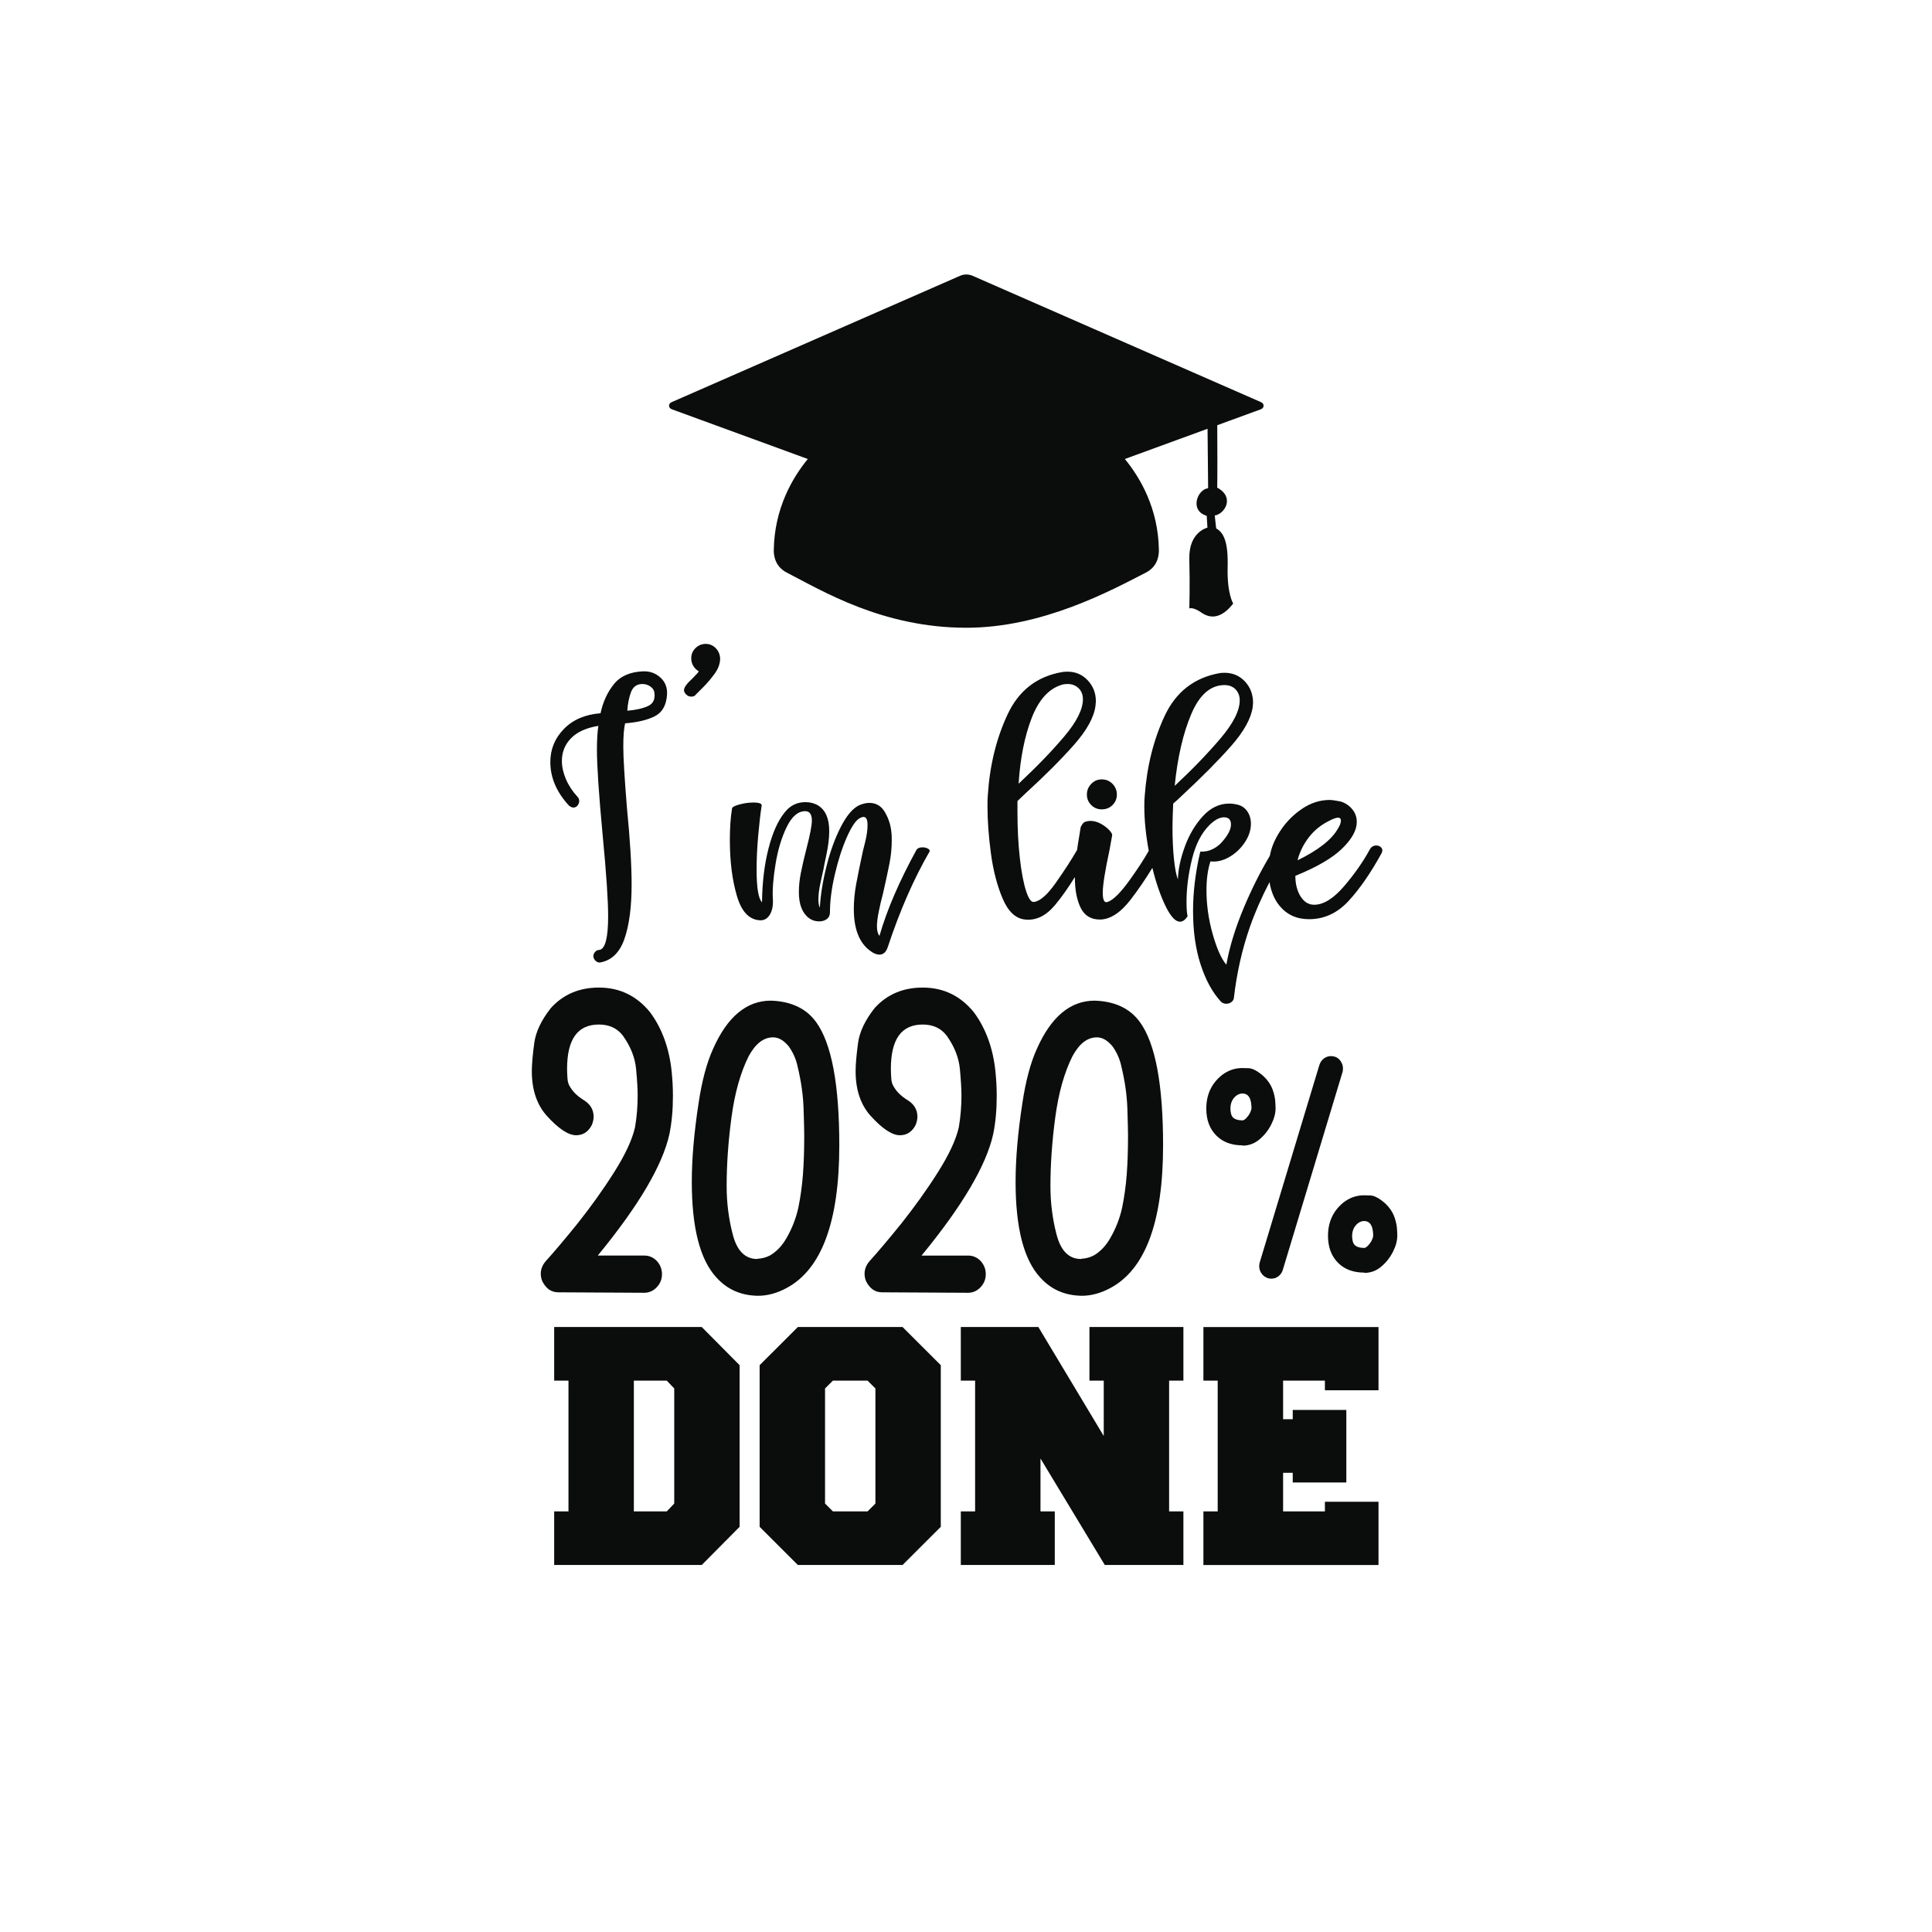
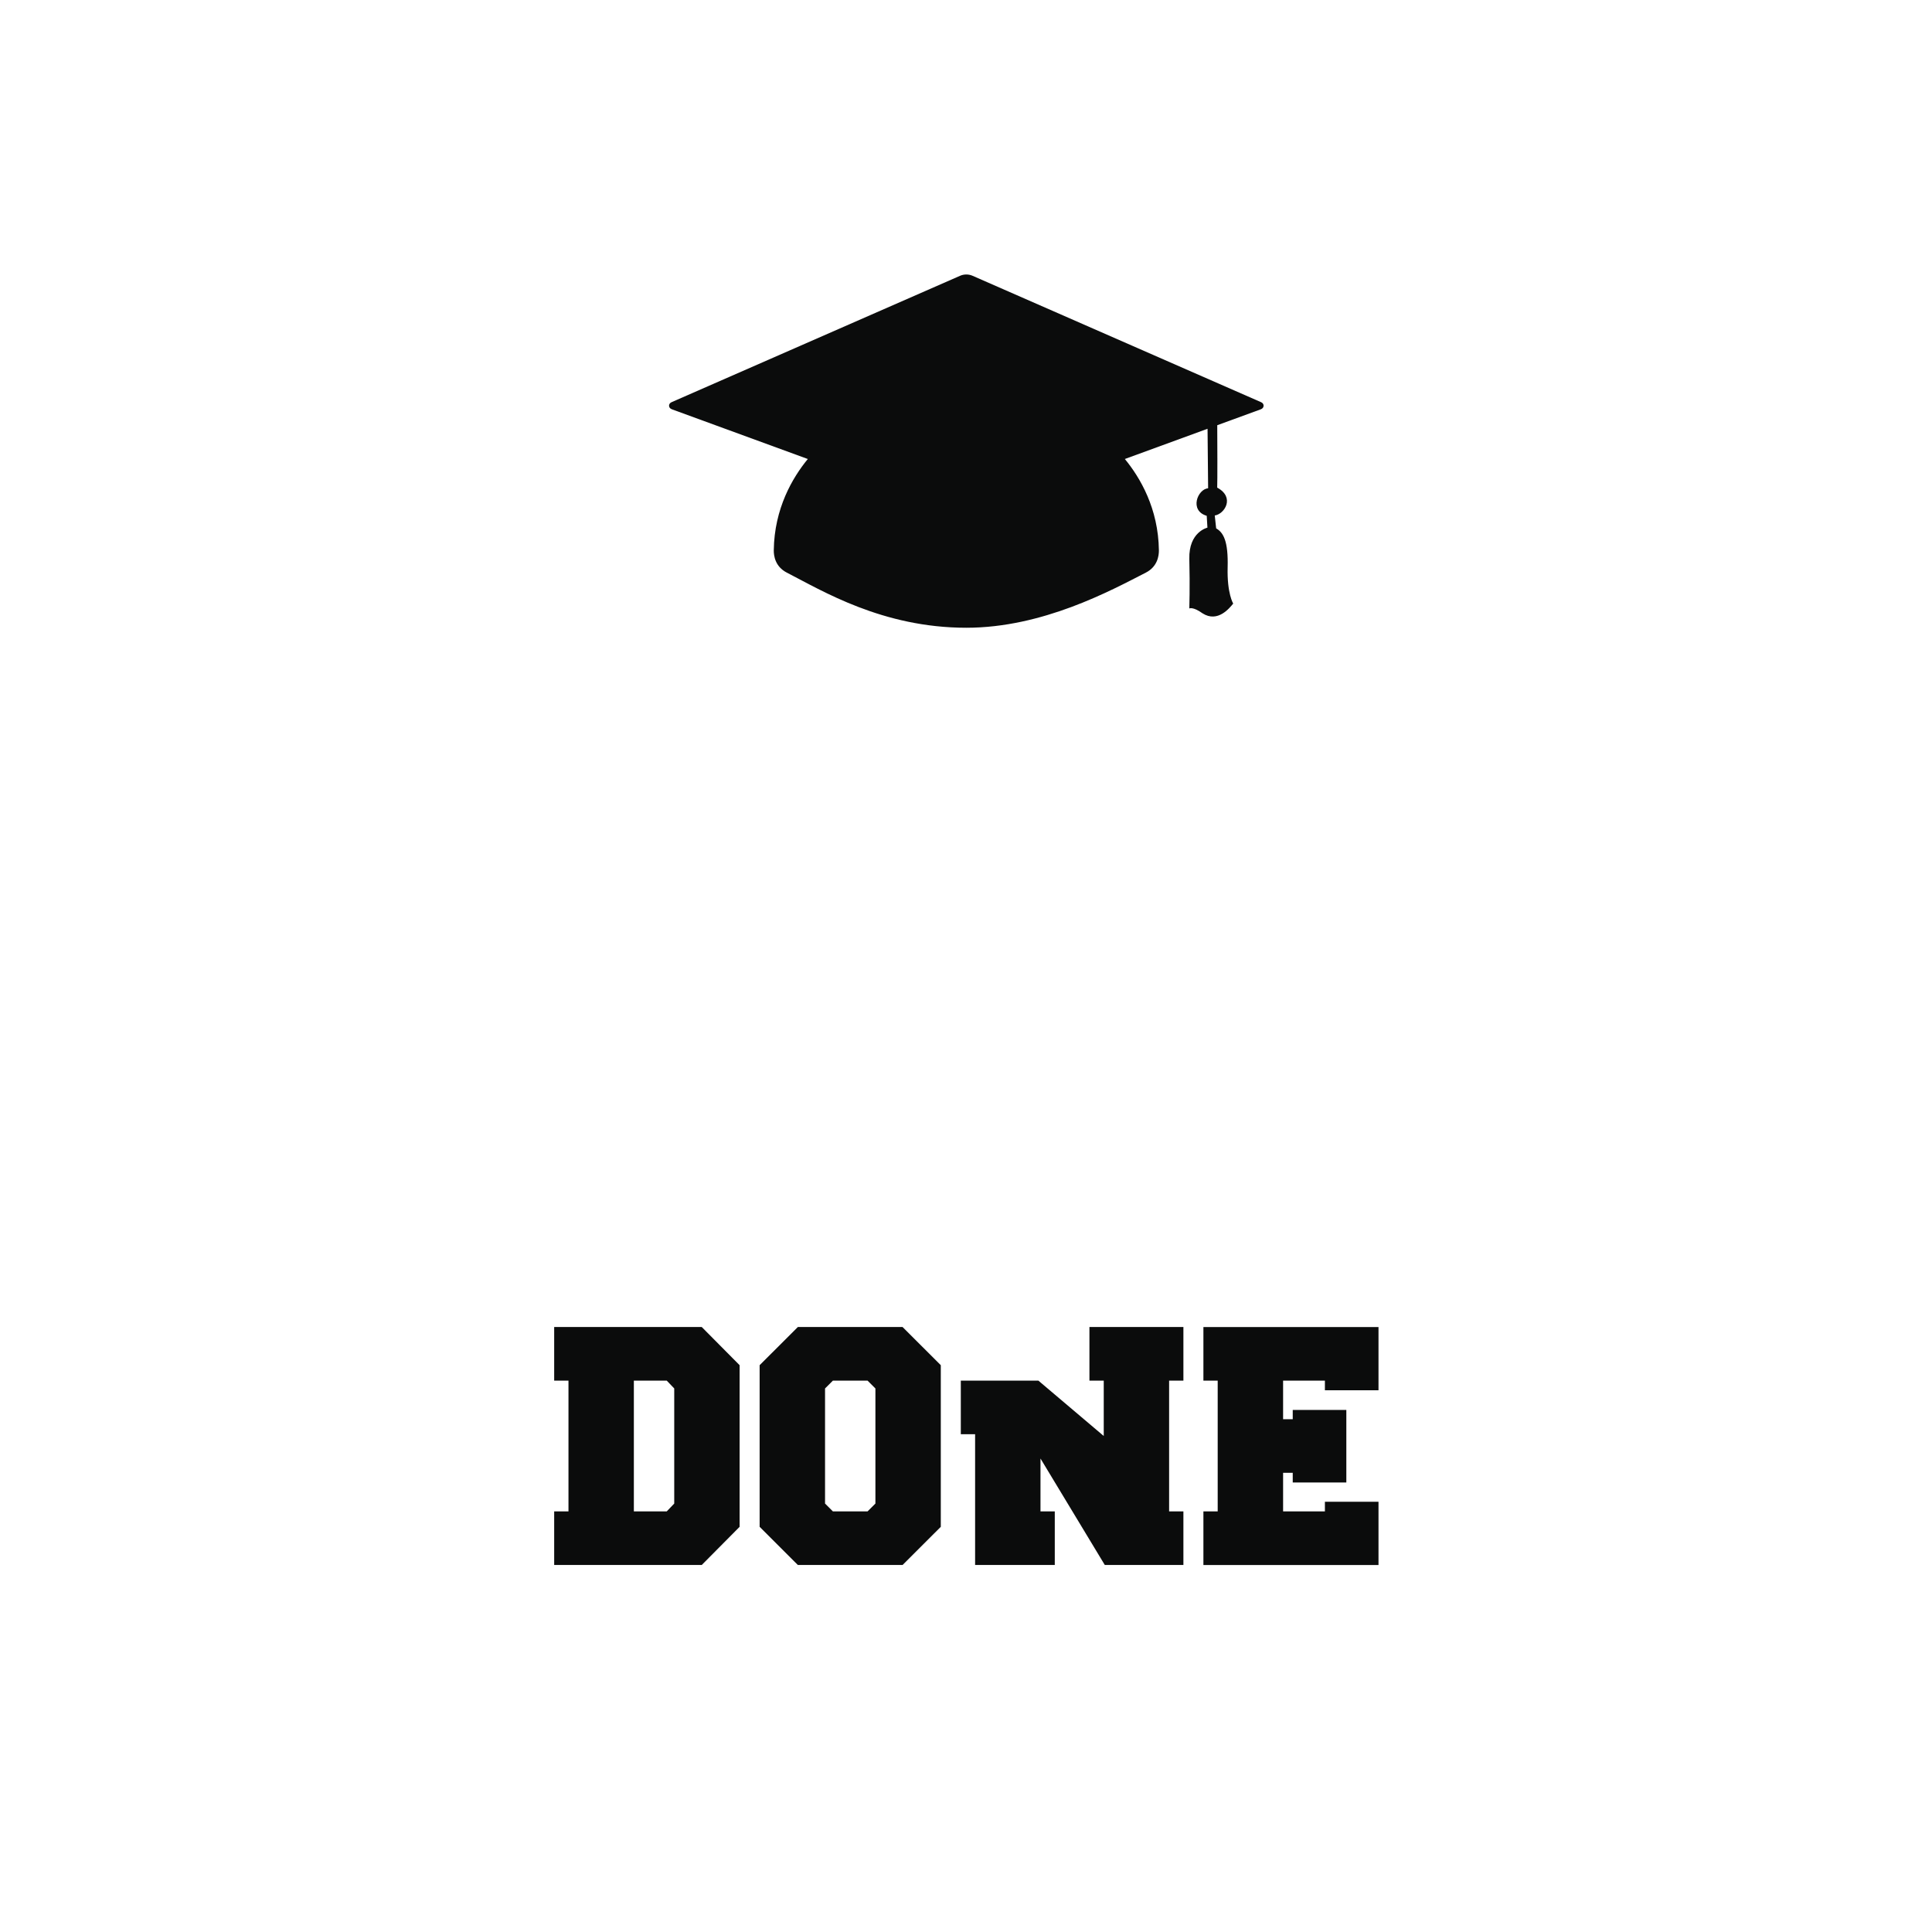
<svg xmlns="http://www.w3.org/2000/svg" version="1.1" id="Calque_1" x="0px" y="0px" viewBox="0 0 1080 1080" style="enable-background:new 0 0 1080 1080;" xml:space="preserve">
  <style type="text/css">
	.st0{fill:#0B0C0C;}
</style>
-   <path class="st0" d="M309.79,741.81v29.96h7.99v73.11h-7.99v29.96h82.49l21.17-21.34v-90.35l-21.17-21.34H309.79z M376.9,840.5  l-4.19,4.38h-18.38v-73.11h18.38l4.19,4.38V840.5z M446.01,741.81l-21.37,21.34v90.35l21.37,21.34h58.53l21.37-21.34v-90.35  l-21.37-21.34H446.01z M489.36,840.5l-4.39,4.38h-19.38l-4.39-4.38v-64.34l4.39-4.38h19.38l4.39,4.38V840.5z M609,741.81h52.53  v29.96h-7.99v73.11h7.99v29.96h-43.94l-35.95-59.52v29.56h7.99v29.96H537.1v-29.96h7.99v-73.11h-7.99v-29.96h43.35L617,802.73  v-30.96h-8V741.81z M740.63,777.17v-5.39h-23.37v21.57h5.39v-5.19h29.96v40.55h-29.96v-5.39h-5.39v21.57h23.37v-5.39h29.96v35.35  h-97.88v-29.96h7.99v-73.11h-7.99v-29.96h97.88v35.36L740.63,777.17L740.63,777.17z" />
-   <path class="st0" d="M375.44,598.77c0.49,4.75,0.73,9.37,0.73,13.87c0,7.58-0.61,14.64-1.96,21.31  c-3.8,17.33-17.15,40.06-40.06,67.92h26.1c2.69,0,5.02,1.03,6.98,3.08c1.84,2.05,2.82,4.49,2.82,7.32s-0.98,5.26-2.94,7.32  c-1.96,2.05-4.29,3.08-6.98,3.08l-48.03-0.26c-3.92,0-6.86-2.05-8.94-6.16c-0.61-1.41-0.86-2.82-0.86-4.24  c0-2.44,0.86-4.75,2.7-6.93c4.53-5.01,10.54-12.07,17.89-21.18c7.23-9.12,14.09-18.62,20.34-28.5s10.17-18.23,11.76-25.29  c0.98-5.78,1.47-11.68,1.47-17.72c0-3.21-0.25-8.09-0.86-14.64s-3.06-12.71-7.35-18.74c-3.19-4.24-7.72-6.29-13.48-6.29  c-11.88,0-17.77,8.22-17.77,24.78c0,1.93,0.12,3.72,0.25,5.65c0.12,1.93,0.73,3.47,1.72,4.88c1.59,2.57,3.92,4.75,6.74,6.55  c4.04,2.31,6.13,5.52,6.13,9.63c0,1.54-0.37,3.08-0.98,4.62c-1.96,3.85-4.9,5.78-8.82,5.78c-4.29,0-9.8-3.59-16.42-10.91  c-5.51-6.16-8.33-14.51-8.33-24.91c0-3.98,0.49-9.12,1.35-15.66c0.86-6.42,4.04-12.97,9.31-19.64c6.86-7.58,15.8-11.43,26.83-11.43  c11.64,0,21.2,4.62,28.67,13.87C370.17,575.02,374.09,586.06,375.44,598.77z M456.18,571.3c8.7,11.94,12.99,34.92,12.99,68.95  c0,42.75-9.92,69.46-29.65,79.86c-5.27,2.82-10.54,4.24-15.8,4.24c-9.43-0.13-17.15-3.47-23.28-10.27  c-9.19-10.01-13.72-27.86-13.72-53.41c0-12.71,1.23-27.35,3.8-44.04c1.84-12.32,4.53-22.47,8.09-30.3  c7.96-17.97,18.74-26.96,32.34-26.96C442.22,559.74,450.67,563.72,456.18,571.3z M449.57,634.98c0-2.83-0.12-7.96-0.37-15.41  c-0.25-7.32-1.35-15.15-3.31-23.24c-0.86-4.24-2.57-7.96-4.9-11.3c-2.82-3.47-5.76-5.14-8.82-5.14c-5.39,0-9.92,3.59-13.72,10.66  c-4.53,9.12-7.72,20.41-9.56,34.15c-1.84,13.74-2.69,26.45-2.69,38.39c0,9.12,1.1,17.97,3.31,26.58  c2.33,9.37,6.86,14.12,13.84,14.12l0.12-0.13c2.57-0.13,4.9-0.77,7.11-1.93c3.8-2.31,6.74-5.52,9.07-9.63  c3.06-5.26,5.27-10.91,6.62-16.95c1.23-6.03,2.08-12.2,2.57-18.49C449.32,650.39,449.57,643.2,449.57,634.98z M781.1,690.69  c0,2.76-0.77,5.77-2.4,9.01c-1.63,3.25-3.8,6.01-6.59,8.36c-2.79,2.36-5.97,3.49-9.45,3.49v-0.16c-5.97,0-10.77-1.7-14.41-5.2  c-3.95-3.82-5.89-8.93-5.89-15.35c0-7.72,2.87-13.97,8.68-18.68c3.49-2.68,7.28-3.98,11.39-3.98c0.15,0,1.32,0,3.56,0.08  c2.25,0.08,5.04,1.54,8.37,4.47c2.25,2.11,3.8,4.39,4.8,6.74c0.93,2.36,1.47,4.63,1.7,6.66C781.03,688.17,781.1,689.71,781.1,690.69  z M767.62,690.93c0-5.6-1.7-8.36-5.11-8.36c-1.16,0-2.25,0.41-3.41,1.22c-2.17,1.71-3.26,4.14-3.26,7.31c0,1.06,0.16,2.03,0.39,2.92  c0.54,2.36,2.71,3.57,6.43,3.57c0.54,0,1.16-0.41,2.02-1.22c0.77-0.81,1.47-1.71,2.02-2.76  C767.23,692.55,767.54,691.66,767.62,690.93z M750.72,597.29c0-1.06-0.23-2.11-0.7-3.09c-1.24-2.52-3.26-3.82-6.05-3.82  c-1.08,0-2.09,0.24-3.1,0.81c-1.63,0.89-2.71,2.27-3.33,4.14l-33.32,110.28c-0.23,0.73-0.31,1.46-0.31,2.19  c0,1.14,0.23,2.19,0.77,3.17c0.85,1.71,2.17,2.84,3.95,3.49c0.7,0.24,1.32,0.32,2.02,0.32c1.47,0,2.79-0.41,3.95-1.3  c1.16-0.89,2.02-2.03,2.48-3.57l33.32-110.36C750.65,598.84,750.72,598.02,750.72,597.29z M694.62,640.42v-0.16  c-5.97,0-10.77-1.71-14.41-5.2c-3.95-3.82-5.89-8.93-5.89-15.35c0-7.72,2.87-13.97,8.68-18.68c3.49-2.68,7.28-3.98,11.39-3.98  c0.15,0,1.32,0,3.56,0.08c2.25,0.08,5.04,1.54,8.37,4.47c2.25,2.11,3.8,4.39,4.8,6.74c0.93,2.36,1.47,4.63,1.7,6.66  c0.15,2.03,0.23,3.57,0.23,4.55c0,2.76-0.77,5.77-2.4,9.01c-1.63,3.25-3.8,6.01-6.59,8.36  C701.28,639.28,698.11,640.42,694.62,640.42z M694.62,626.29c0.54,0,1.16-0.41,2.02-1.22c0.77-0.81,1.47-1.71,2.02-2.76  c0.54-1.06,0.85-1.95,0.93-2.68c0-5.6-1.7-8.36-5.11-8.36c-1.16,0-2.25,0.41-3.41,1.22c-2.17,1.71-3.26,4.14-3.26,7.31  c0,1.06,0.16,2.03,0.39,2.92C688.73,625.07,690.9,626.29,694.62,626.29z M637.18,571.3c8.7,11.94,12.99,34.92,12.99,68.95  c0,42.75-9.92,69.46-29.65,79.86c-5.27,2.82-10.54,4.24-15.8,4.24c-9.43-0.13-17.15-3.47-23.28-10.27  c-9.19-10.01-13.72-27.86-13.72-53.41c0-12.71,1.23-27.35,3.8-44.04c1.84-12.32,4.53-22.47,8.09-30.3  c7.96-17.97,18.74-26.96,32.34-26.96C623.22,559.74,631.67,563.72,637.18,571.3z M630.57,634.98c0-2.83-0.12-7.96-0.37-15.41  c-0.25-7.32-1.35-15.15-3.31-23.24c-0.86-4.24-2.57-7.96-4.9-11.3c-2.82-3.47-5.76-5.14-8.82-5.14c-5.39,0-9.92,3.59-13.72,10.66  c-4.53,9.12-7.72,20.41-9.56,34.15c-1.84,13.74-2.69,26.45-2.69,38.39c0,9.12,1.1,17.97,3.31,26.58  c2.33,9.37,6.86,14.12,13.84,14.12l0.12-0.13c2.57-0.13,4.9-0.77,7.11-1.93c3.8-2.31,6.74-5.52,9.07-9.63  c3.06-5.26,5.27-10.91,6.62-16.95c1.23-6.03,2.08-12.2,2.57-18.49C630.32,650.39,630.57,643.2,630.57,634.98z M544.45,565.93  c-7.47-9.25-17.03-13.87-28.67-13.87c-11.03,0-19.97,3.85-26.83,11.43c-5.27,6.67-8.45,13.22-9.31,19.64  c-0.86,6.54-1.35,11.68-1.35,15.66c0,10.4,2.82,18.75,8.33,24.91c6.62,7.32,12.13,10.91,16.42,10.91c3.92,0,6.86-1.93,8.82-5.78  c0.61-1.54,0.98-3.08,0.98-4.62c0-4.11-2.09-7.32-6.13-9.63c-2.82-1.8-5.15-3.98-6.74-6.55c-0.99-1.41-1.6-2.95-1.72-4.88  c-0.13-1.93-0.25-3.72-0.25-5.65c0-16.56,5.89-24.78,17.77-24.78c5.76,0,10.29,2.05,13.48,6.29c4.29,6.03,6.74,12.19,7.35,18.74  s0.86,11.43,0.86,14.64c0,6.04-0.49,11.94-1.47,17.72c-1.59,7.06-5.51,15.41-11.76,25.29s-13.11,19.38-20.34,28.5  c-7.35,9.11-13.36,16.17-17.89,21.18c-1.84,2.18-2.7,4.49-2.7,6.93c0,1.42,0.25,2.83,0.86,4.24c2.08,4.11,5.02,6.16,8.94,6.16  l48.03,0.26c2.69,0,5.02-1.03,6.98-3.08c1.96-2.06,2.94-4.49,2.94-7.32s-0.98-5.27-2.82-7.32c-1.96-2.05-4.29-3.08-6.98-3.08h-26.1  c22.91-27.86,36.26-50.59,40.06-67.92c1.35-6.67,1.96-13.73,1.96-21.31c0-4.5-0.24-9.12-0.73-13.87  C555.09,586.06,551.17,575.02,544.45,565.93z" />
-   <path class="st0" d="M359.54,375.28c-7.27,0.27-12.73,2.66-16.36,7.17c-3.64,4.51-6.13,9.93-7.47,16.26  c-8.62,0.68-15.45,3.6-20.5,8.79s-7.57,11.35-7.57,18.48c0,8.75,3.5,16.9,10.5,24.44c0.94,0.68,1.75,1.01,2.42,1.01  c0.81,0,1.55-0.33,2.22-1.01c0.67-0.94,1.01-1.82,1.01-2.63c0-0.94-0.34-1.75-1.01-2.42c-2.83-3.1-4.98-6.39-6.46-9.9  c-1.48-3.5-2.22-6.87-2.22-10.1c0-4.98,1.72-9.22,5.15-12.73c3.43-3.5,8.51-5.79,15.25-6.87c-0.54,3.23-0.81,7.68-0.81,13.33  c0,9.16,1.08,25.18,3.23,48.07c2.02,21.01,3.03,36.02,3.03,45.04c0,11.98-1.62,18.25-4.85,18.79c-0.94,0-1.75,0.37-2.42,1.11  c-0.68,0.74-1.01,1.58-1.01,2.52c0.13,0.94,0.54,1.75,1.21,2.42c0.67,0.67,1.48,1.01,2.42,1.01c6.46-1.08,11.04-5.45,13.74-13.13  c2.69-7.68,4.04-17.84,4.04-30.5c0-10.91-0.88-25.25-2.63-43.02c-1.35-16.7-2.02-28.01-2.02-33.93c0-5.92,0.33-10.3,1.01-13.13  c6.87-0.54,12.39-1.85,16.56-3.94c4.17-2.09,6.46-6.09,6.87-12.02c0.27-3.9-0.94-7.1-3.64-9.59  C366.54,376.33,363.31,375.15,359.54,375.28z M362.27,394.67c-2.9,1.35-6.77,2.22-11.61,2.63c0.27-4.04,0.98-7.54,2.12-10.5  c1.14-2.96,3.26-4.44,6.36-4.44c1.62,0,3.1,0.47,4.44,1.41s2.09,2.09,2.22,3.43C366.34,390.83,365.16,393.33,362.27,394.67z   M400.04,362.25c1.55,1.55,2.39,3.47,2.52,5.76c0,2.96-1.04,5.86-3.13,8.69c-2.09,2.83-4.18,5.29-6.26,7.37  c-2.09,2.09-3.47,3.47-4.14,4.14c-0.54,0.81-1.41,1.21-2.63,1.21c-1.08,0-2.02-0.4-2.83-1.21s-1.21-1.62-1.21-2.42  c0-1.48,1.55-3.64,4.65-6.46c2.02-2.02,3.23-3.36,3.64-4.04c-1.21-0.67-2.22-1.65-3.03-2.93s-1.21-2.73-1.21-4.34  c0-2.29,0.81-4.21,2.42-5.76c1.62-1.55,3.5-2.32,5.66-2.32C396.63,359.93,398.49,360.71,400.04,362.25z M519.71,475.87  c-8.89,15.35-16.7,33.2-23.43,53.53c-0.94,2.83-2.49,4.24-4.65,4.24c-1.62,0-3.3-0.68-5.05-2.02c-6.2-4.44-9.29-12.26-9.29-23.43  c0-4.58,0.44-9.22,1.31-13.94c0.87-4.71,2.12-10.84,3.74-18.38c0.13-0.4,0.61-2.29,1.41-5.66c0.81-3.36,1.21-6.39,1.21-9.09  c0-2.96-0.74-4.44-2.22-4.44c-0.54,0-1.21,0.2-2.02,0.61c-2.29,1.21-4.75,4.82-7.37,10.81c-2.63,5.99-4.85,12.9-6.67,20.7  c-1.82,7.81-2.73,14.88-2.73,21.21c0,1.62-0.57,2.86-1.72,3.74c-1.15,0.87-2.59,1.31-4.34,1.31c-2.16,0-4.04-0.61-5.66-1.82  c-3.77-2.83-5.66-7.68-5.66-14.54c0-3.36,0.37-6.93,1.11-10.71c0.74-3.77,1.78-8.28,3.13-13.53c2.02-7.81,3.03-13.06,3.03-15.75  c0-3.64-1.35-5.38-4.04-5.25c-3.91,0.14-7.27,3.13-10.1,8.99c-2.83,5.86-4.88,12.69-6.16,20.5s-1.79,14.21-1.52,19.19  c0.27,3.64-0.24,6.6-1.51,8.89c-1.28,2.29-3.06,3.43-5.35,3.43c-6.2-0.14-10.6-4.68-13.23-13.63s-3.94-19.36-3.94-31.21  c0-6.87,0.4-12.73,1.21-17.57c0-0.81,1.34-1.58,4.04-2.32c2.69-0.74,5.32-1.11,7.88-1.11c3.36,0,4.91,0.61,4.65,1.82  c-0.68,4.18-1.31,9.7-1.92,16.56c-0.61,6.87-0.91,13.2-0.91,18.99c0,10.24,1.01,16.36,3.03,18.38c0.13-11.18,1.34-21.21,3.64-30.1  c2.29-8.89,5.32-15.62,9.09-20.2c2.96-3.77,6.8-5.66,11.51-5.66c2.69,0,5.05,0.61,7.07,1.82c4.17,2.56,6.26,7.34,6.26,14.34  c0,3.77-0.5,8.05-1.51,12.83s-1.58,7.64-1.72,8.58c-0.14,0.68-0.64,2.96-1.52,6.87c-0.88,3.91-1.31,7.21-1.31,9.9  c0,2.02,0.27,3.57,0.81,4.65c0.4-7.14,1.65-14.88,3.74-23.23s4.78-15.72,8.08-22.12c3.3-6.39,6.77-10.4,10.4-12.02  c2.02-0.81,3.84-1.21,5.45-1.21c3.77,0,6.67,1.72,8.69,5.15s3.23,7.17,3.64,11.21c0.13,0.94,0.2,2.42,0.2,4.44  c0,4.31-0.4,8.55-1.21,12.73c-0.81,4.18-2.02,9.83-3.64,16.97c-0.94,3.5-1.75,6.94-2.42,10.3c-0.68,3.36-1.01,6.06-1.01,8.08  c0,2.56,0.47,4.37,1.41,5.45c4.17-14.54,11.11-30.63,20.8-48.27c0.67-0.81,1.75-1.21,3.23-1.21c1.21,0,2.22,0.24,3.03,0.71  C519.51,474.83,519.84,475.33,519.71,475.87z M610,438.2c1.62-1.68,3.57-2.52,5.86-2.52c2.42,0,4.44,0.84,6.06,2.52  c1.62,1.69,2.42,3.67,2.42,5.96c0,2.29-0.81,4.24-2.42,5.86c-1.62,1.62-3.64,2.42-6.06,2.42c-2.29,0-4.24-0.81-5.86-2.42  c-1.62-1.62-2.42-3.57-2.42-5.86C607.57,441.87,608.38,439.89,610,438.2z M772.19,473.85c-0.68-0.81-1.62-1.21-2.83-1.21  c-1.62,0-2.83,0.74-3.64,2.22c-3.64,6.73-8.42,13.57-14.34,20.5c-5.93,6.94-11.51,10.4-16.76,10.4c-3.1,0-5.62-1.55-7.58-4.65  c-1.95-3.1-2.93-6.93-2.93-11.51c11.98-4.85,20.7-9.93,26.16-15.25c5.45-5.32,8.18-10.27,8.18-14.85c0-2.83-0.91-5.28-2.73-7.37  s-4.01-3.47-6.56-4.14c-2.7-0.54-4.65-0.81-5.86-0.81c-5.52,0-10.78,1.72-15.75,5.15c-4.98,3.43-9.09,7.71-12.32,12.83  c-2.82,4.47-4.61,8.88-5.38,13.24c-5.33,8.96-10.13,18.51-14.41,28.67c-4.85,11.51-8.15,22.25-9.9,32.22  c-2.83-3.37-5.39-9.12-7.68-17.27s-3.43-16.26-3.43-24.34c0-6.33,0.74-11.72,2.22-16.16c3.5,0.4,7-0.4,10.5-2.42  c3.5-2.02,6.39-4.75,8.69-8.18c2.29-3.43,3.43-6.9,3.43-10.4c0-2.69-0.68-5.01-2.02-6.97c-1.35-1.95-3.17-3.2-5.45-3.74  c-1.62-0.4-3.17-0.61-4.65-0.61c-5.52,0-10.44,2.36-14.75,7.07c-4.31,4.72-7.68,10.4-10.1,17.07s-3.71,12.76-3.84,18.28  c-0.94-2.42-1.69-6.26-2.22-11.51c-0.54-5.25-0.81-11.18-0.81-17.77c0-2.83,0.13-7.2,0.4-13.13c1.88-1.62,3.43-3.03,4.65-4.24  c11.17-10.37,20.37-19.62,27.57-27.77s11.28-15.45,12.22-21.92l0.2-2.42c0-4.71-1.52-8.69-4.54-11.92  c-3.03-3.23-6.84-4.85-11.41-4.85c-1.21,0-2.16,0.07-2.83,0.2c-14.14,2.56-24.34,10.5-30.6,23.83s-10,28.35-11.21,45.04  c-0.13,1.21-0.2,3.03-0.2,5.45c0,7.77,0.83,16.1,2.48,24.98c-2.52,4.52-6.04,9.92-10.56,16.23c-5.12,7.14-9.22,11.25-12.32,12.32  c-1.89,0.81-2.83-0.87-2.83-5.05c0-4.31,1.28-12.39,3.84-24.24l1.41-7.88c0.13-0.67-0.44-1.68-1.72-3.03  c-1.28-1.34-2.86-2.52-4.75-3.54c-1.89-1.01-3.77-1.51-5.66-1.51c-1.08,0-2.16,0.2-3.23,0.61c-0.68,0.27-1.41,1.21-2.22,2.83  l-0.81,5.05c-0.49,2.73-0.89,5.32-1.23,7.82c-0.06,0.09-0.12,0.17-0.18,0.26c-2.96,5.12-6.8,11.04-11.51,17.77  c-4.71,6.73-8.75,10.37-12.12,10.91c-1.62,0.54-3.17-1.45-4.65-5.96c-1.48-4.51-2.66-10.74-3.54-18.68s-1.31-16.36-1.31-25.25v-6.46  l4.44-4.24c10.77-9.83,19.79-18.85,27.07-27.07c7.27-8.21,11.31-15.55,12.12-22.02l0.2-2.42c0-4.58-1.51-8.48-4.54-11.72  c-3.03-3.23-6.77-4.85-11.21-4.85c-1.35,0-2.36,0.07-3.03,0.2c-14.14,2.42-24.34,10.34-30.6,23.73  c-6.26,13.4-9.93,28.38-11.01,44.94c-0.14,1.08-0.2,3.17-0.2,6.26c0,8.08,0.64,16.9,1.92,26.46c1.28,9.56,3.46,17.98,6.56,25.25  s7.27,11.18,12.52,11.71c6.06,0.67,11.61-1.99,16.66-7.98c3.58-4.25,7.32-9.53,11.21-15.78c0,0.11-0.01,0.22-0.01,0.33  c0,6.87,1.08,12.49,3.23,16.87c2.15,4.37,5.72,6.56,10.71,6.56c5.79,0,11.58-3.77,17.37-11.31c4.1-5.34,8.1-11.2,12-17.56  c2.11,8.63,4.71,16.04,7.79,22.21c2.69,5.25,5.25,7.88,7.67,7.88c1.48,0,2.89-1.01,4.24-3.03c-0.4-1.62-0.61-4.31-0.61-8.08  c0-7.54,1.01-15.45,3.03-23.73s5.25-14.64,9.7-19.09c2.96-2.96,5.72-4.44,8.28-4.44c2.56,0,3.84,1.35,3.84,4.04  c0,2.56-1.48,5.59-4.44,9.09c-1.48,1.89-3.33,3.4-5.55,4.54c-2.22,1.15-4.61,1.65-7.17,1.52c-2.7,11.58-4.04,22.62-4.04,33.13  c0,11.31,1.41,21.31,4.24,30c2.83,8.69,6.6,15.58,11.31,20.7c0.81,0.81,1.82,1.21,3.03,1.21c1.08,0,2.02-0.3,2.83-0.91  s1.28-1.38,1.41-2.32c1.62-14.01,4.61-27.27,8.99-39.79c2.82-8.07,6.47-16.39,10.94-24.97c0.85,5.29,2.7,9.72,5.62,13.25  c4.11,4.98,9.59,7.47,16.46,7.47c8.48,0,15.86-3.4,22.12-10.2c6.26-6.8,12.42-15.72,18.48-26.76  C772.93,475.67,772.86,474.66,772.19,473.85z M731.79,467.89c3.1-3.97,7.07-7.1,11.92-9.39c1.88-0.94,3.3-1.41,4.24-1.41  c1.08,0,1.62,0.54,1.62,1.62c0,1.21-0.54,2.7-1.62,4.44c-3.5,6.2-11.04,12.12-22.62,17.77  C726.54,476.21,728.69,471.87,731.79,467.89z M665.95,399.12c4.58-10.77,10.77-16.16,18.58-16.16c2.96,0,5.25,1.08,6.87,3.23  c1.08,1.48,1.62,3.23,1.62,5.25c0,5.79-3.6,12.93-10.81,21.41s-15.72,17.3-25.55,26.46C658.27,423.29,661.37,409.89,665.95,399.12z   M576.77,401.24c3.97-10.17,9.59-16.33,16.87-18.48c0.81-0.27,1.88-0.4,3.23-0.4c2.83,0,5.12,1.08,6.87,3.23  c1.08,1.48,1.62,3.23,1.62,5.25c0,5.66-3.47,12.59-10.4,20.8c-6.94,8.22-15.45,17.04-25.55,26.46  C570.34,423.69,572.8,411.41,576.77,401.24z" />
+   <path class="st0" d="M309.79,741.81v29.96h7.99v73.11h-7.99v29.96h82.49l21.17-21.34v-90.35l-21.17-21.34H309.79z M376.9,840.5  l-4.19,4.38h-18.38v-73.11h18.38l4.19,4.38V840.5z M446.01,741.81l-21.37,21.34v90.35l21.37,21.34h58.53l21.37-21.34v-90.35  l-21.37-21.34H446.01z M489.36,840.5l-4.39,4.38h-19.38l-4.39-4.38v-64.34l4.39-4.38h19.38l4.39,4.38V840.5z M609,741.81h52.53  v29.96h-7.99v73.11h7.99v29.96h-43.94l-35.95-59.52v29.56h7.99v29.96H537.1h7.99v-73.11h-7.99v-29.96h43.35L617,802.73  v-30.96h-8V741.81z M740.63,777.17v-5.39h-23.37v21.57h5.39v-5.19h29.96v40.55h-29.96v-5.39h-5.39v21.57h23.37v-5.39h29.96v35.35  h-97.88v-29.96h7.99v-73.11h-7.99v-29.96h97.88v35.36L740.63,777.17L740.63,777.17z" />
  <path class="st0" d="M704.83,228.79l-24.38,8.91c0.06,10.03,0.14,30.81-0.03,34.88c10.12,5.45,4.09,14.8-1.36,15.58  c0.39,3.7,0.78,7.2,0.78,7.2c4.09,2.34,6.81,7.2,6.42,21.8c-0.39,14.6,3.11,20.25,3.11,20.25c-1.95,2.34-8.57,10.9-17.13,5.45  c-5.45-3.89-7.4-2.73-7.4-2.73s0.39-12.46,0-27.65s10.12-17.52,10.12-17.52l-0.39-6.62c-9.93-2.92-5.06-14.99,0.78-15.38  c0-3.32-0.21-23.21-0.32-33.28l-46.23,16.9c8.54,10.39,18.73,27.62,19.03,51.04c0.04,2.99-0.75,9.11-7.27,12.46  c-19.73,10.12-57.71,30.83-100.37,30.83c-46.89,0-80.64-20.71-100.37-30.83c-6.52-3.35-7.31-9.47-7.27-12.46  c0.3-23.41,10.49-40.65,19.03-51.04l-76.03-27.8c-1.98-0.72-2.07-3.11-0.16-3.95l161.33-70.68c2.18-0.95,4.75-0.95,6.93,0  l161.33,70.68C706.9,225.67,706.8,228.07,704.83,228.79z" />
</svg>